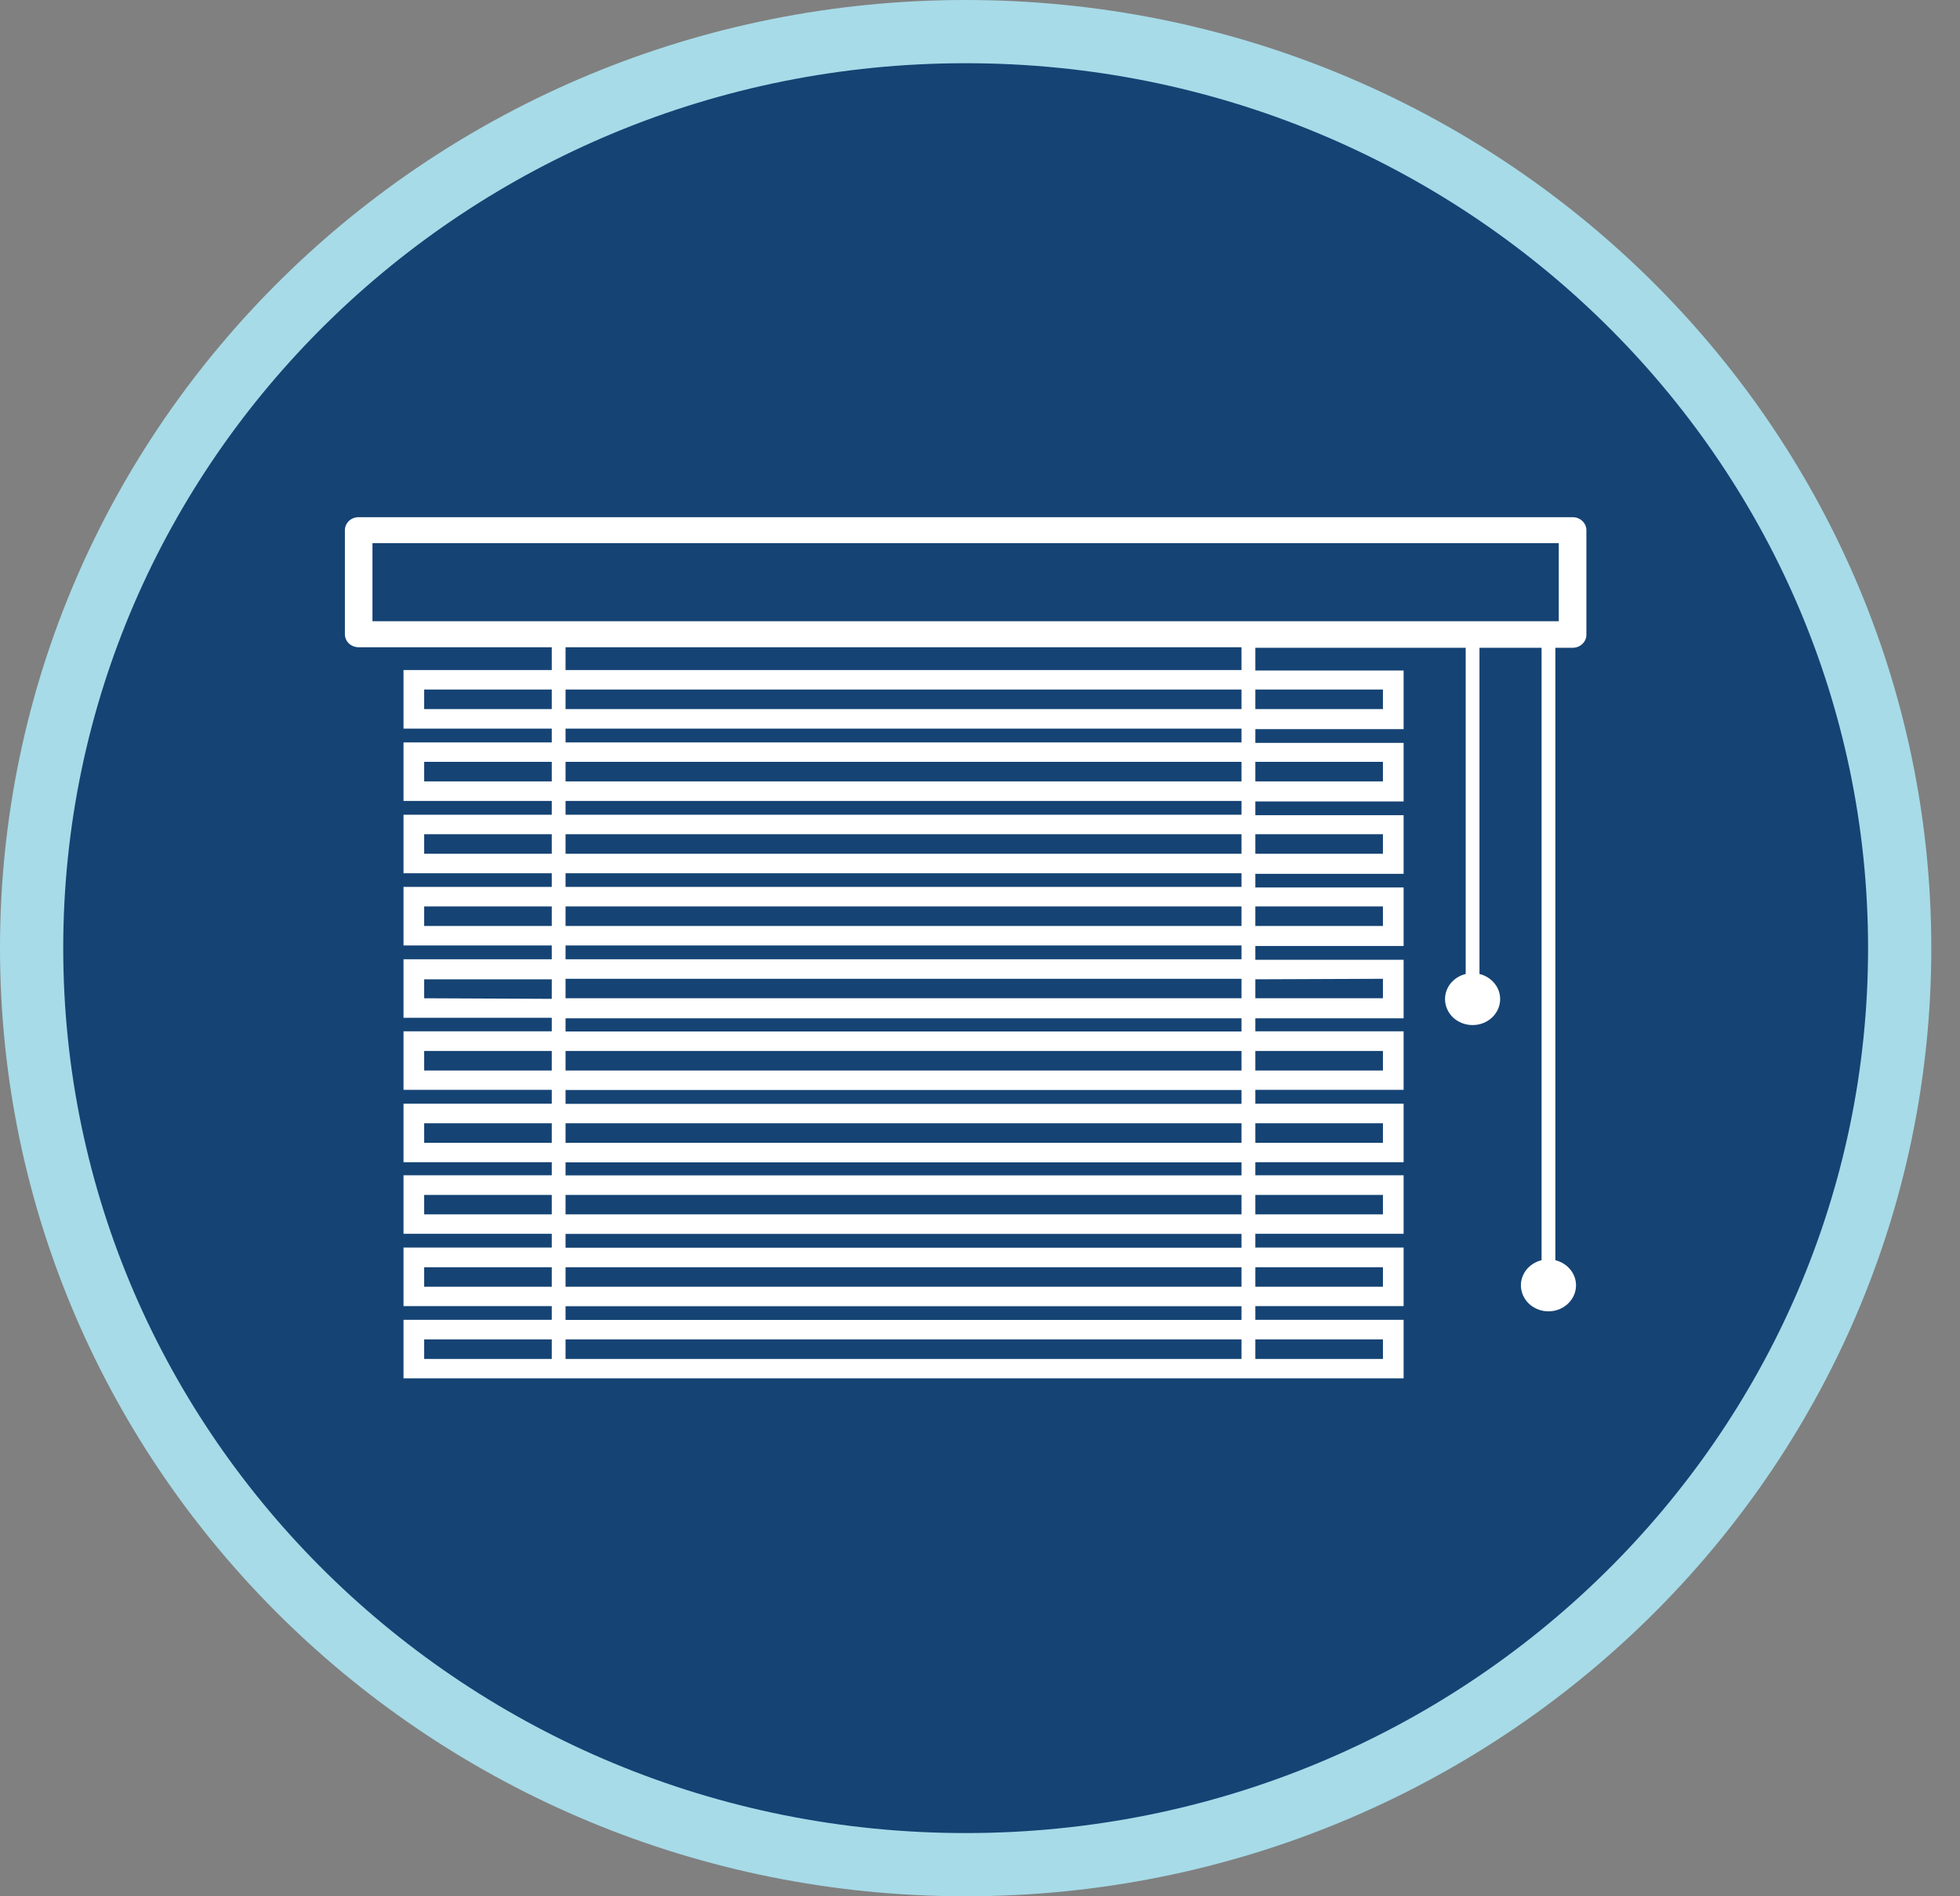
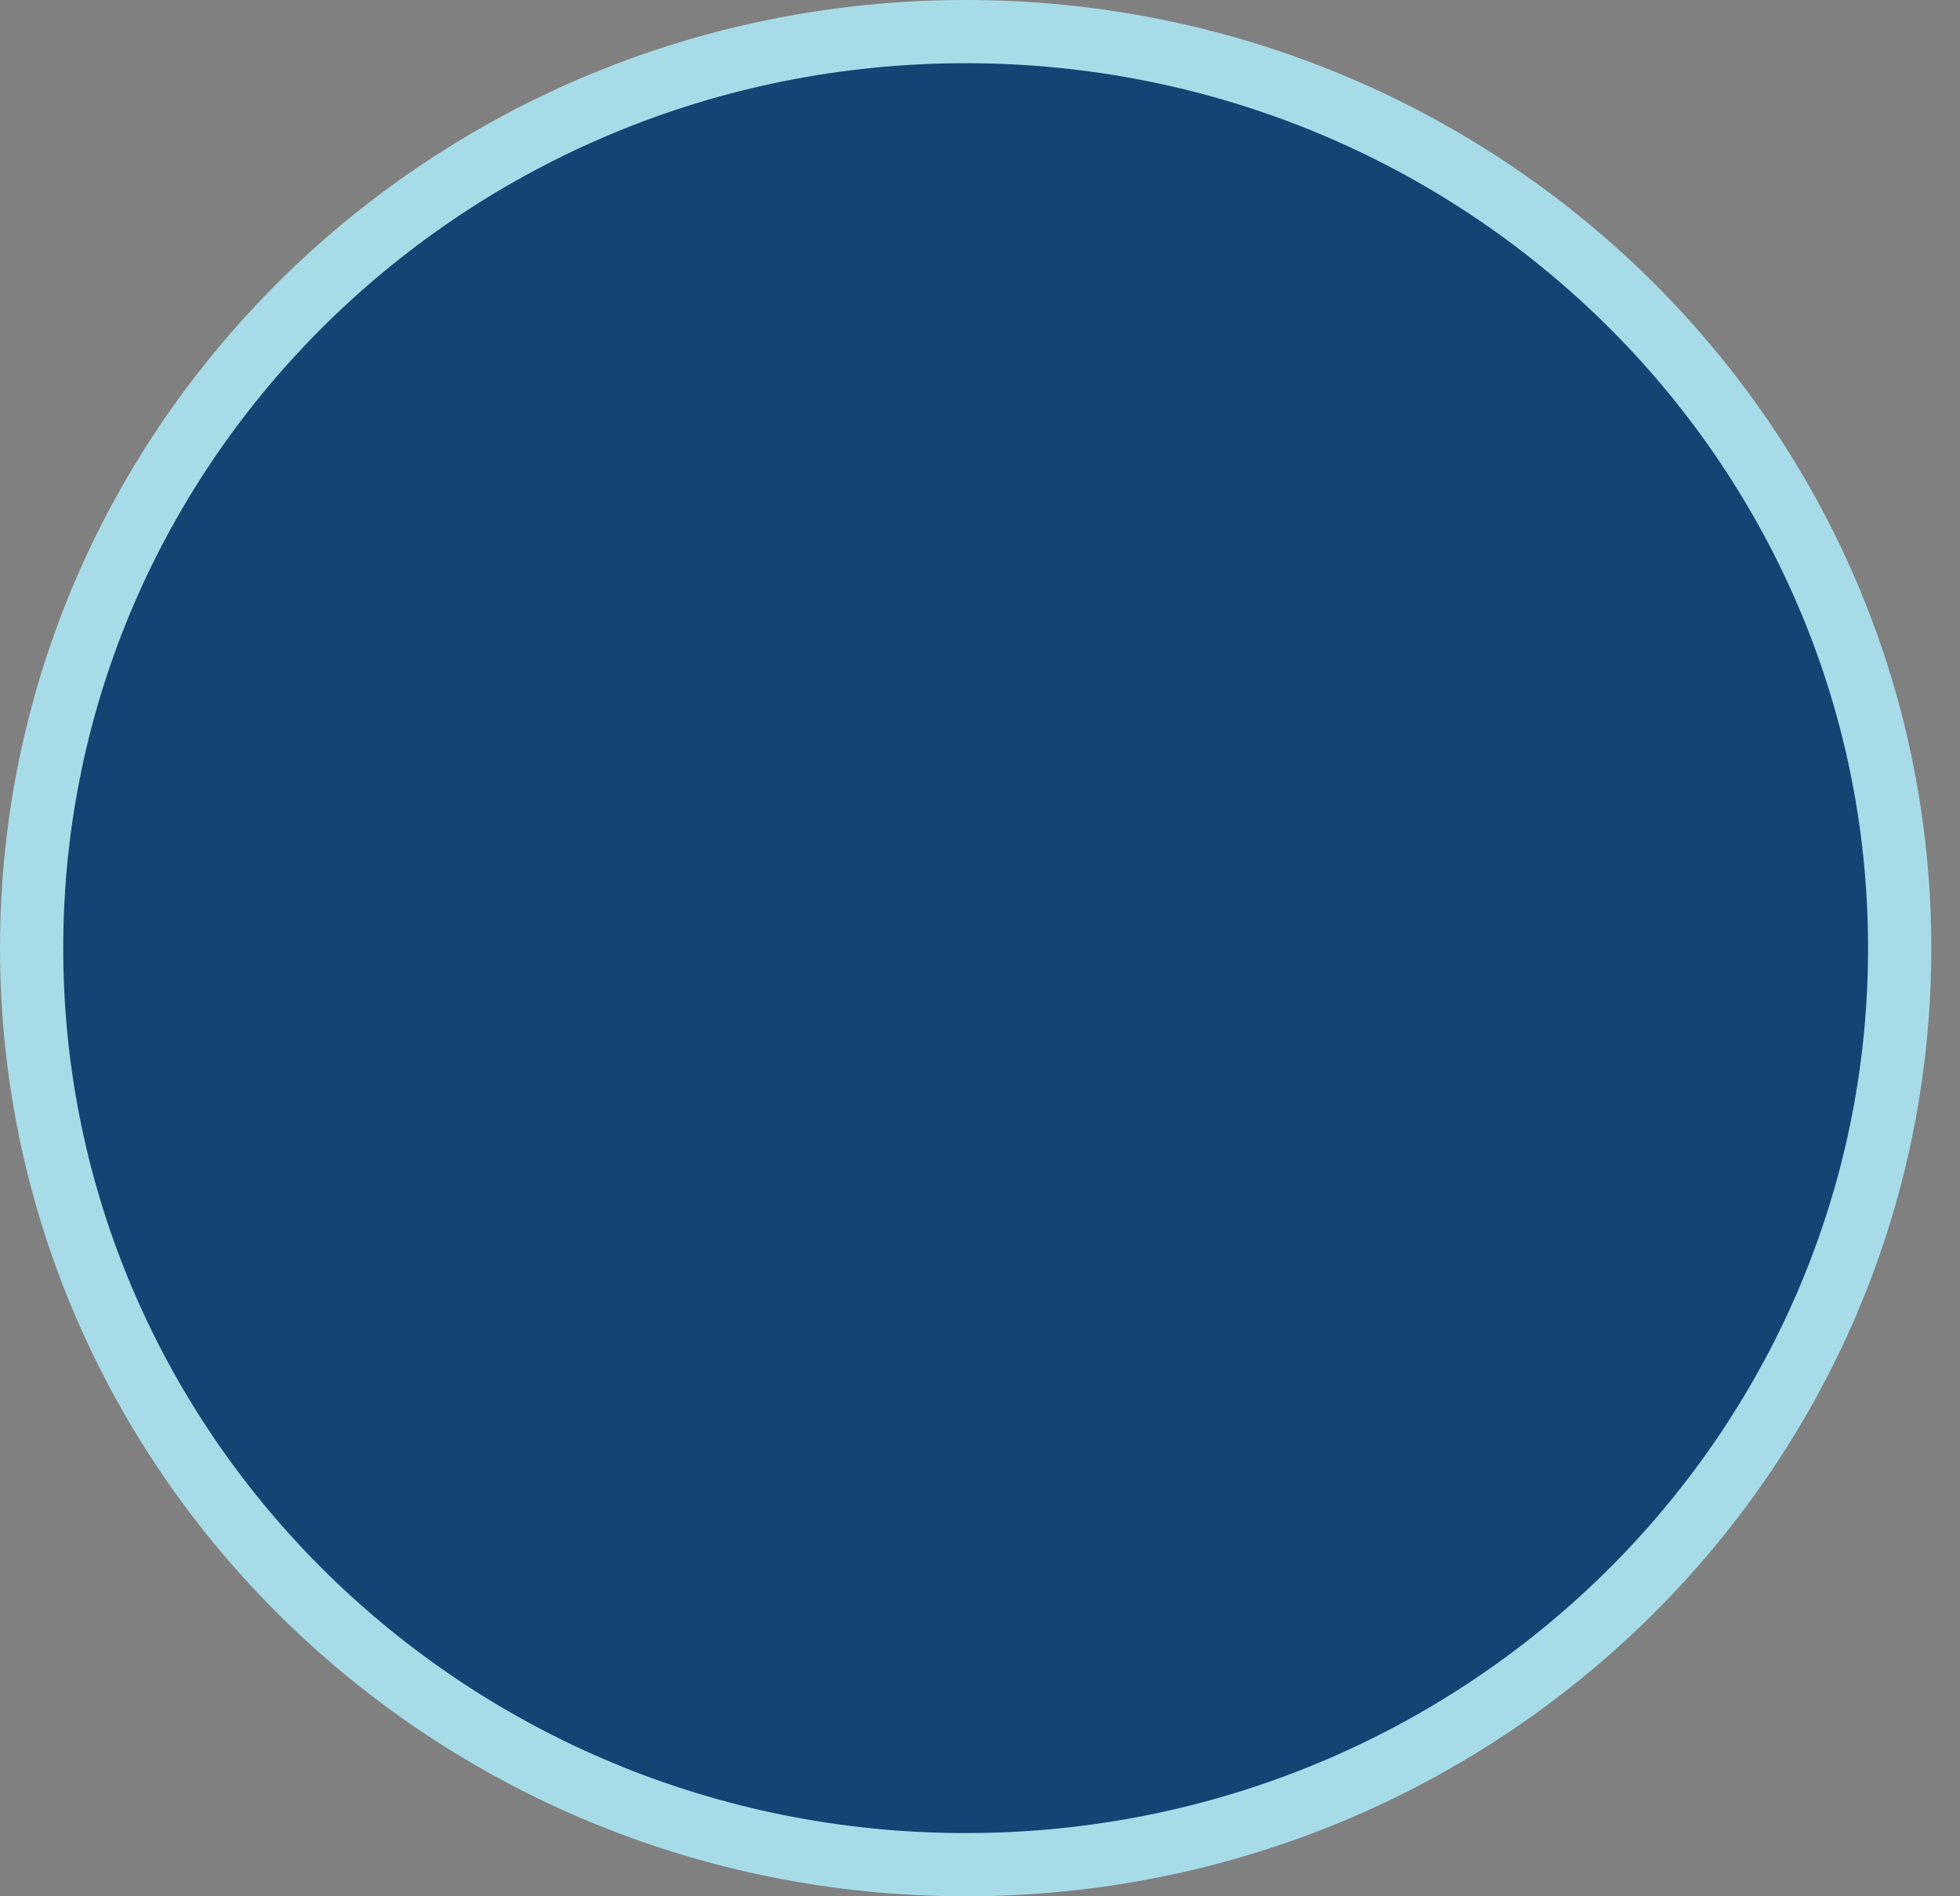
<svg xmlns="http://www.w3.org/2000/svg" width="31" height="30" viewBox="0 0 31 30" fill="none">
  <rect x="0" y="0" width="31" height="30" fill="#808080" stroke="none" />
  <path d="M30.046 15C30.046 23 23.44 29.5 15.273 29.5C7.105 29.5 0.5 23 0.5 15C0.5 7 7.105 0.5 15.273 0.5C23.44 0.5 30.046 7 30.046 15Z" fill="#154374" stroke="#A7DBE8" />
  <g clip-path="url(#clip0_258_218)">
-     <path d="M24.873 8.182H5.673C5.615 8.182 5.559 8.203 5.518 8.242C5.478 8.281 5.455 8.333 5.455 8.388V10.034C5.455 10.089 5.478 10.141 5.518 10.18C5.559 10.218 5.615 10.24 5.673 10.24H8.727V10.6H6.382V11.527H8.727V11.745H6.382V12.671H8.727V12.889H6.382V13.815H8.727V14.031H6.382V14.958H8.727V15.176H6.382V16.102H8.727V16.316H6.382V17.242H8.727V17.461H6.382V18.387H8.727V18.593H6.382V19.519H8.727V19.737H6.382V20.663H8.727V20.88H6.382V21.806H22.2V20.88H19.855V20.663H22.2V19.737H19.855V19.519H22.2V18.593H19.855V18.387H22.2V17.461H19.855V17.242H22.2V16.316H19.855V16.11H22.2V15.184H19.855V14.966H22.2V14.04H19.855V13.824H22.2V12.897H19.855V12.679H22.2V11.753H19.855V11.535H22.2V10.608H19.855V10.248H23.182V15.409C23.088 15.431 23.006 15.483 22.946 15.555C22.887 15.626 22.855 15.715 22.855 15.806C22.855 15.915 22.901 16.02 22.982 16.097C23.064 16.174 23.175 16.217 23.291 16.217C23.407 16.217 23.518 16.174 23.599 16.097C23.681 16.02 23.727 15.915 23.727 15.806C23.727 15.715 23.695 15.626 23.635 15.555C23.576 15.483 23.493 15.431 23.4 15.409V10.248H24.382V19.937C24.288 19.96 24.206 20.011 24.146 20.083C24.087 20.155 24.055 20.243 24.055 20.334C24.055 20.443 24.101 20.548 24.182 20.625C24.264 20.702 24.375 20.746 24.491 20.746C24.607 20.746 24.718 20.702 24.799 20.625C24.881 20.548 24.927 20.443 24.927 20.334C24.927 20.243 24.895 20.155 24.835 20.083C24.776 20.011 24.693 19.96 24.6 19.937V10.248H24.873C24.931 10.248 24.986 10.227 25.027 10.188C25.068 10.149 25.091 10.097 25.091 10.043V8.396C25.092 8.368 25.087 8.34 25.077 8.315C25.066 8.289 25.05 8.265 25.03 8.245C25.01 8.225 24.985 8.209 24.958 8.198C24.931 8.187 24.902 8.182 24.873 8.182ZM6.709 11.218V10.909H8.727V11.218H6.709ZM8.945 10.909H19.636V11.218H8.945V10.909ZM6.709 12.362V12.053H8.727V12.362H6.709ZM8.945 12.053H19.636V12.362H8.945V12.053ZM6.709 13.507V13.198H8.727V13.507H6.709ZM8.945 13.198H19.636V13.507H8.945V13.198ZM6.709 14.649V14.34H8.727V14.649H6.709ZM8.945 14.34H19.636V14.649H8.945V14.34ZM6.709 15.793V15.493H8.727V15.802L6.709 15.793ZM8.945 15.485H19.636V15.793H8.945V15.485ZM6.709 16.936V16.627H8.727V16.936H6.709ZM8.945 16.627H19.636V16.936H8.945V16.627ZM6.709 18.08V17.771H8.727V18.08H6.709ZM8.945 17.771H19.636V18.08H8.945V17.771ZM6.709 19.212V18.904H8.727V19.212H6.709ZM8.945 18.904H19.636V19.212H8.945V18.904ZM6.709 20.357V20.048H8.727V20.357H6.709ZM8.945 20.048H19.636V20.357H8.945V20.048ZM6.709 21.19H8.727V21.499H6.709V21.19ZM8.945 21.19H19.636V21.499H8.945V21.19ZM21.873 21.19V21.499H19.855V21.19H21.873ZM19.636 20.882H8.945V20.665H19.636V20.882ZM21.873 20.048V20.357H19.855V20.048H21.873ZM19.636 19.739H8.945V19.521H19.636V19.739ZM21.873 18.904V19.212H19.855V18.904H21.873ZM19.636 18.595H8.945V18.389H19.636V18.595ZM21.873 17.771V18.08H19.855V17.771H21.873ZM19.636 17.463H8.945V17.244H19.636V17.463ZM21.873 16.627V16.936H19.855V16.627H21.873ZM19.636 16.318H8.945V16.11H19.636V16.318ZM21.873 15.485V15.793H19.855V15.493L21.873 15.485ZM19.636 15.176H8.945V14.958H19.636V15.176ZM21.873 14.34V14.649H19.855V14.34H21.873ZM19.636 14.031H8.945V13.815H19.636V14.031ZM21.873 13.198V13.507H19.855V13.198H21.873ZM19.636 12.889H8.945V12.671H19.636V12.889ZM21.873 12.053V12.362H19.855V12.053H21.873ZM19.636 11.745H8.945V11.527H19.636V11.745ZM21.873 10.909V11.218H19.855V10.909H21.873ZM19.636 10.6H8.945V10.24H19.636V10.6ZM24.654 9.828H5.891V8.593H24.654V9.828Z" fill="white" />
-   </g>
+     </g>
  <defs>
    <clipPath id="clip0_258_218">
      <rect width="19.636" height="13.636" fill="white" transform="translate(5.455 8.182)" />
    </clipPath>
  </defs>
</svg>